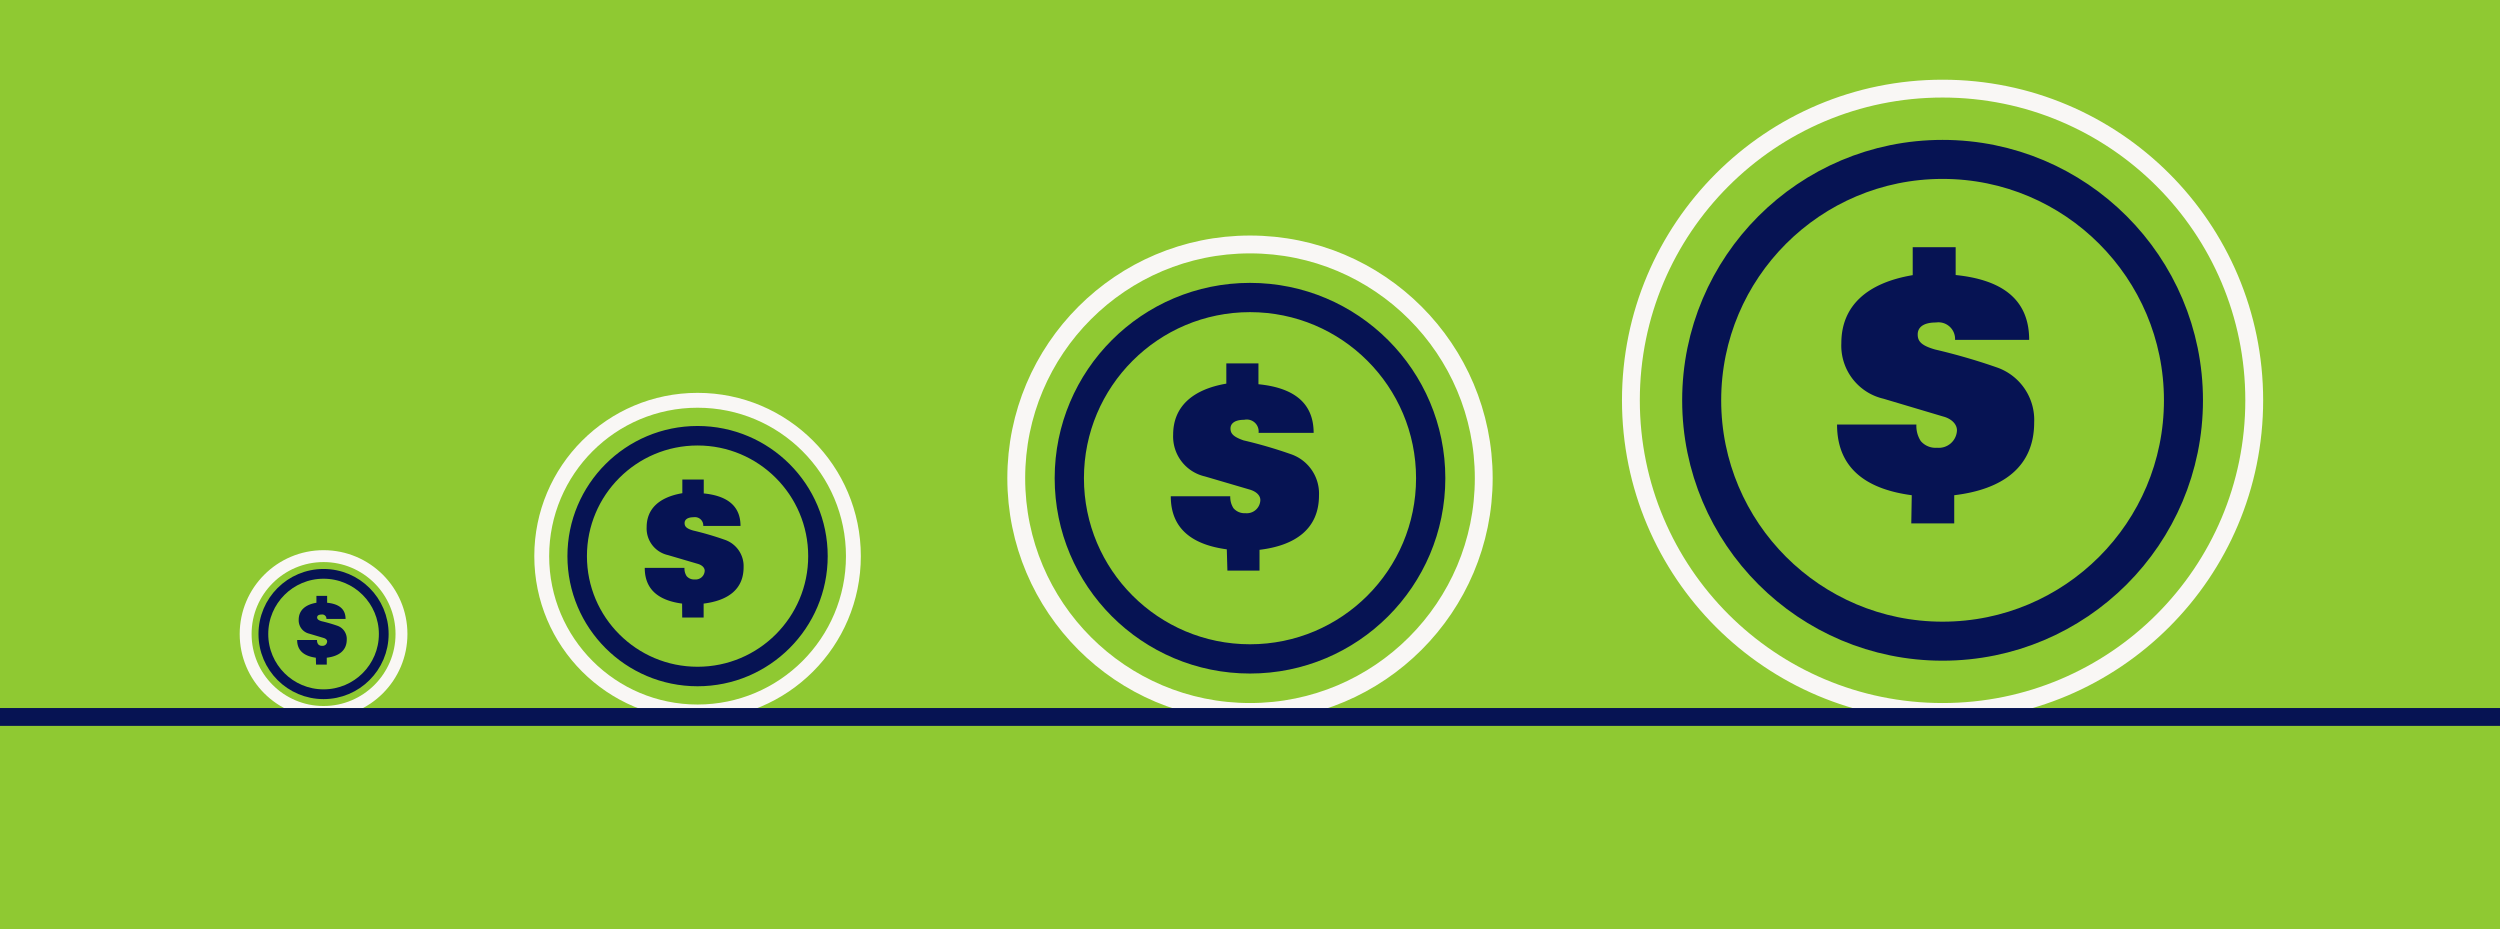
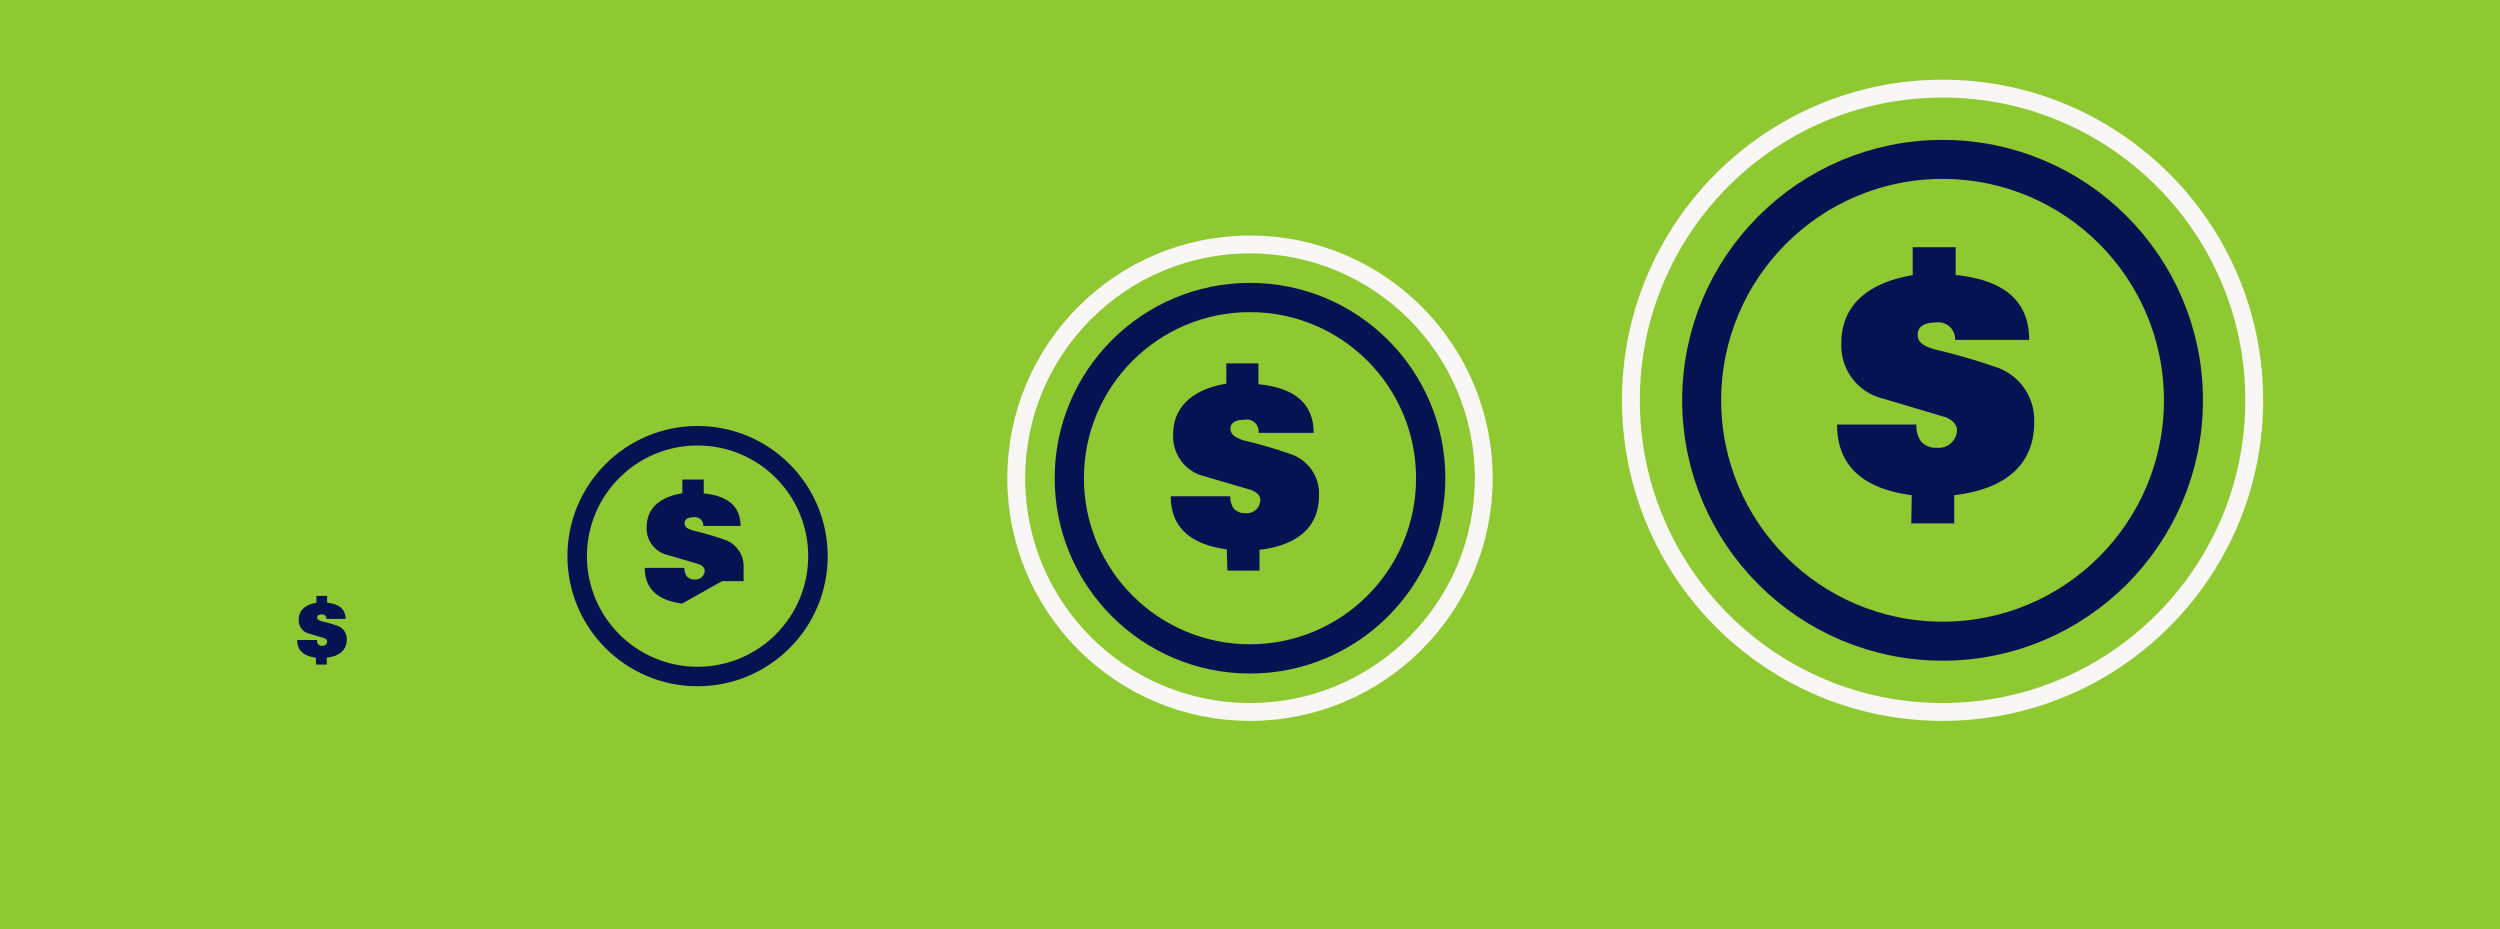
<svg xmlns="http://www.w3.org/2000/svg" viewBox="0 0 210.16 78.13">
  <defs>
    <style>.cls-1{fill:#8fc932;}.cls-10,.cls-2,.cls-3,.cls-5,.cls-6,.cls-7,.cls-8,.cls-9{fill:none;stroke-miterlimit:10;}.cls-2,.cls-6,.cls-8{stroke:#f9f7f5;}.cls-10,.cls-2{stroke-width:1.5px;}.cls-10,.cls-3,.cls-5,.cls-7,.cls-9{stroke:#061353;}.cls-3{stroke-width:3.28px;}.cls-4{fill:#061353;}.cls-5{stroke-width:2.46px;}.cls-6{stroke-width:1.25px;}.cls-7{stroke-width:1.64px;}.cls-9{stroke-width:0.82px;}</style>
  </defs>
  <title>slide-4-image</title>
  <g id="Layer_2" data-name="Layer 2">
    <g id="Business_Resilience" data-name="Business Resilience">
      <rect class="cls-1" width="210.16" height="78.13" />
      <circle class="cls-2" cx="163.3" cy="33.65" r="26.2" />
      <circle class="cls-3" cx="163.3" cy="33.65" r="20.25" />
      <path class="cls-4" d="M160.71,41.63c-3.46-.46-6.28-2-6.28-5.94h6.67a2.32,2.32,0,0,0,.37,1.39,1.63,1.63,0,0,0,1.36.56,1.53,1.53,0,0,0,1.68-1.46c0-.56-.51-1-1.17-1.17l-5-1.49a4.58,4.58,0,0,1-3.55-4.67c0-3.12,2.14-5.07,6-5.72V20.78h3.61v2.34c3.63.37,6.18,1.85,6.18,5.45h-6.23a1.4,1.4,0,0,0-1.61-1.46c-1.1,0-1.53.44-1.53,1s.27.93,1.46,1.27a51,51,0,0,1,5.26,1.53A4.67,4.67,0,0,1,171,35.52c0,3.77-2.7,5.63-6.72,6.11V44h-3.61Z" />
      <circle class="cls-2" cx="105.08" cy="40.2" r="19.65" />
      <circle class="cls-5" cx="105.08" cy="40.2" r="15.19" />
      <path class="cls-4" d="M103.13,46.18c-2.59-.35-4.71-1.5-4.71-4.46h5a1.74,1.74,0,0,0,.27,1,1.22,1.22,0,0,0,1,.42,1.14,1.14,0,0,0,1.26-1.1c0-.42-.38-.73-.88-.88l-3.78-1.11a3.44,3.44,0,0,1-2.67-3.51c0-2.34,1.61-3.8,4.47-4.29V30.55h2.7V32.3c2.72.27,4.64,1.39,4.64,4.09H105.8a1,1,0,0,0-1.21-1.1c-.82,0-1.15.33-1.15.73s.2.69,1.1,1a38.27,38.27,0,0,1,3.95,1.15,3.5,3.5,0,0,1,2.39,3.47c0,2.83-2,4.22-5,4.58v1.75h-2.7Z" />
-       <circle class="cls-6" cx="58.64" cy="46.75" r="13.1" />
      <circle class="cls-7" cx="58.64" cy="46.75" r="10.12" />
-       <path class="cls-4" d="M57.34,50.74c-1.73-.23-3.14-1-3.14-3h3.34a1.16,1.16,0,0,0,.18.69.81.81,0,0,0,.68.28.76.76,0,0,0,.84-.73c0-.28-.26-.49-.58-.58l-2.52-.74a2.29,2.29,0,0,1-1.78-2.34c0-1.56,1.07-2.53,3-2.86V40.31h1.8v1.17c1.81.18,3.09.93,3.09,2.73H59.12a.7.7,0,0,0-.8-.73c-.55,0-.77.22-.77.49s.13.46.73.63a25.52,25.52,0,0,1,2.63.77,2.34,2.34,0,0,1,1.6,2.31c0,1.89-1.35,2.81-3.36,3.06v1.17h-1.8Z" />
-       <circle class="cls-8" cx="27.2" cy="53.3" r="6.55" />
-       <circle class="cls-9" cx="27.2" cy="53.3" r="5.06" />
+       <path class="cls-4" d="M57.34,50.74c-1.73-.23-3.14-1-3.14-3h3.34a1.16,1.16,0,0,0,.18.69.81.81,0,0,0,.68.28.76.76,0,0,0,.84-.73c0-.28-.26-.49-.58-.58l-2.52-.74a2.29,2.29,0,0,1-1.78-2.34c0-1.56,1.07-2.53,3-2.86V40.31h1.8v1.17c1.81.18,3.09.93,3.09,2.73H59.12a.7.7,0,0,0-.8-.73c-.55,0-.77.22-.77.49s.13.46.73.63a25.52,25.52,0,0,1,2.63.77,2.34,2.34,0,0,1,1.6,2.31v1.17h-1.8Z" />
      <path class="cls-4" d="M26.55,55.29c-.86-.12-1.57-.5-1.57-1.49h1.67a.58.58,0,0,0,.09.35.41.41,0,0,0,.34.14.38.38,0,0,0,.42-.37c0-.14-.13-.24-.29-.29L26,53.27a1.15,1.15,0,0,1-.89-1.17c0-.78.54-1.27,1.49-1.43v-.58h.9v.58c.91.09,1.55.46,1.55,1.36H27.44a.35.35,0,0,0-.4-.37c-.27,0-.38.11-.38.24s.07.23.37.32a12.76,12.76,0,0,1,1.32.38,1.17,1.17,0,0,1,.8,1.16c0,.94-.68,1.41-1.68,1.53v.58h-.9Z" />
-       <line class="cls-10" x1="210.16" y1="60.27" y2="60.27" />
    </g>
  </g>
</svg>